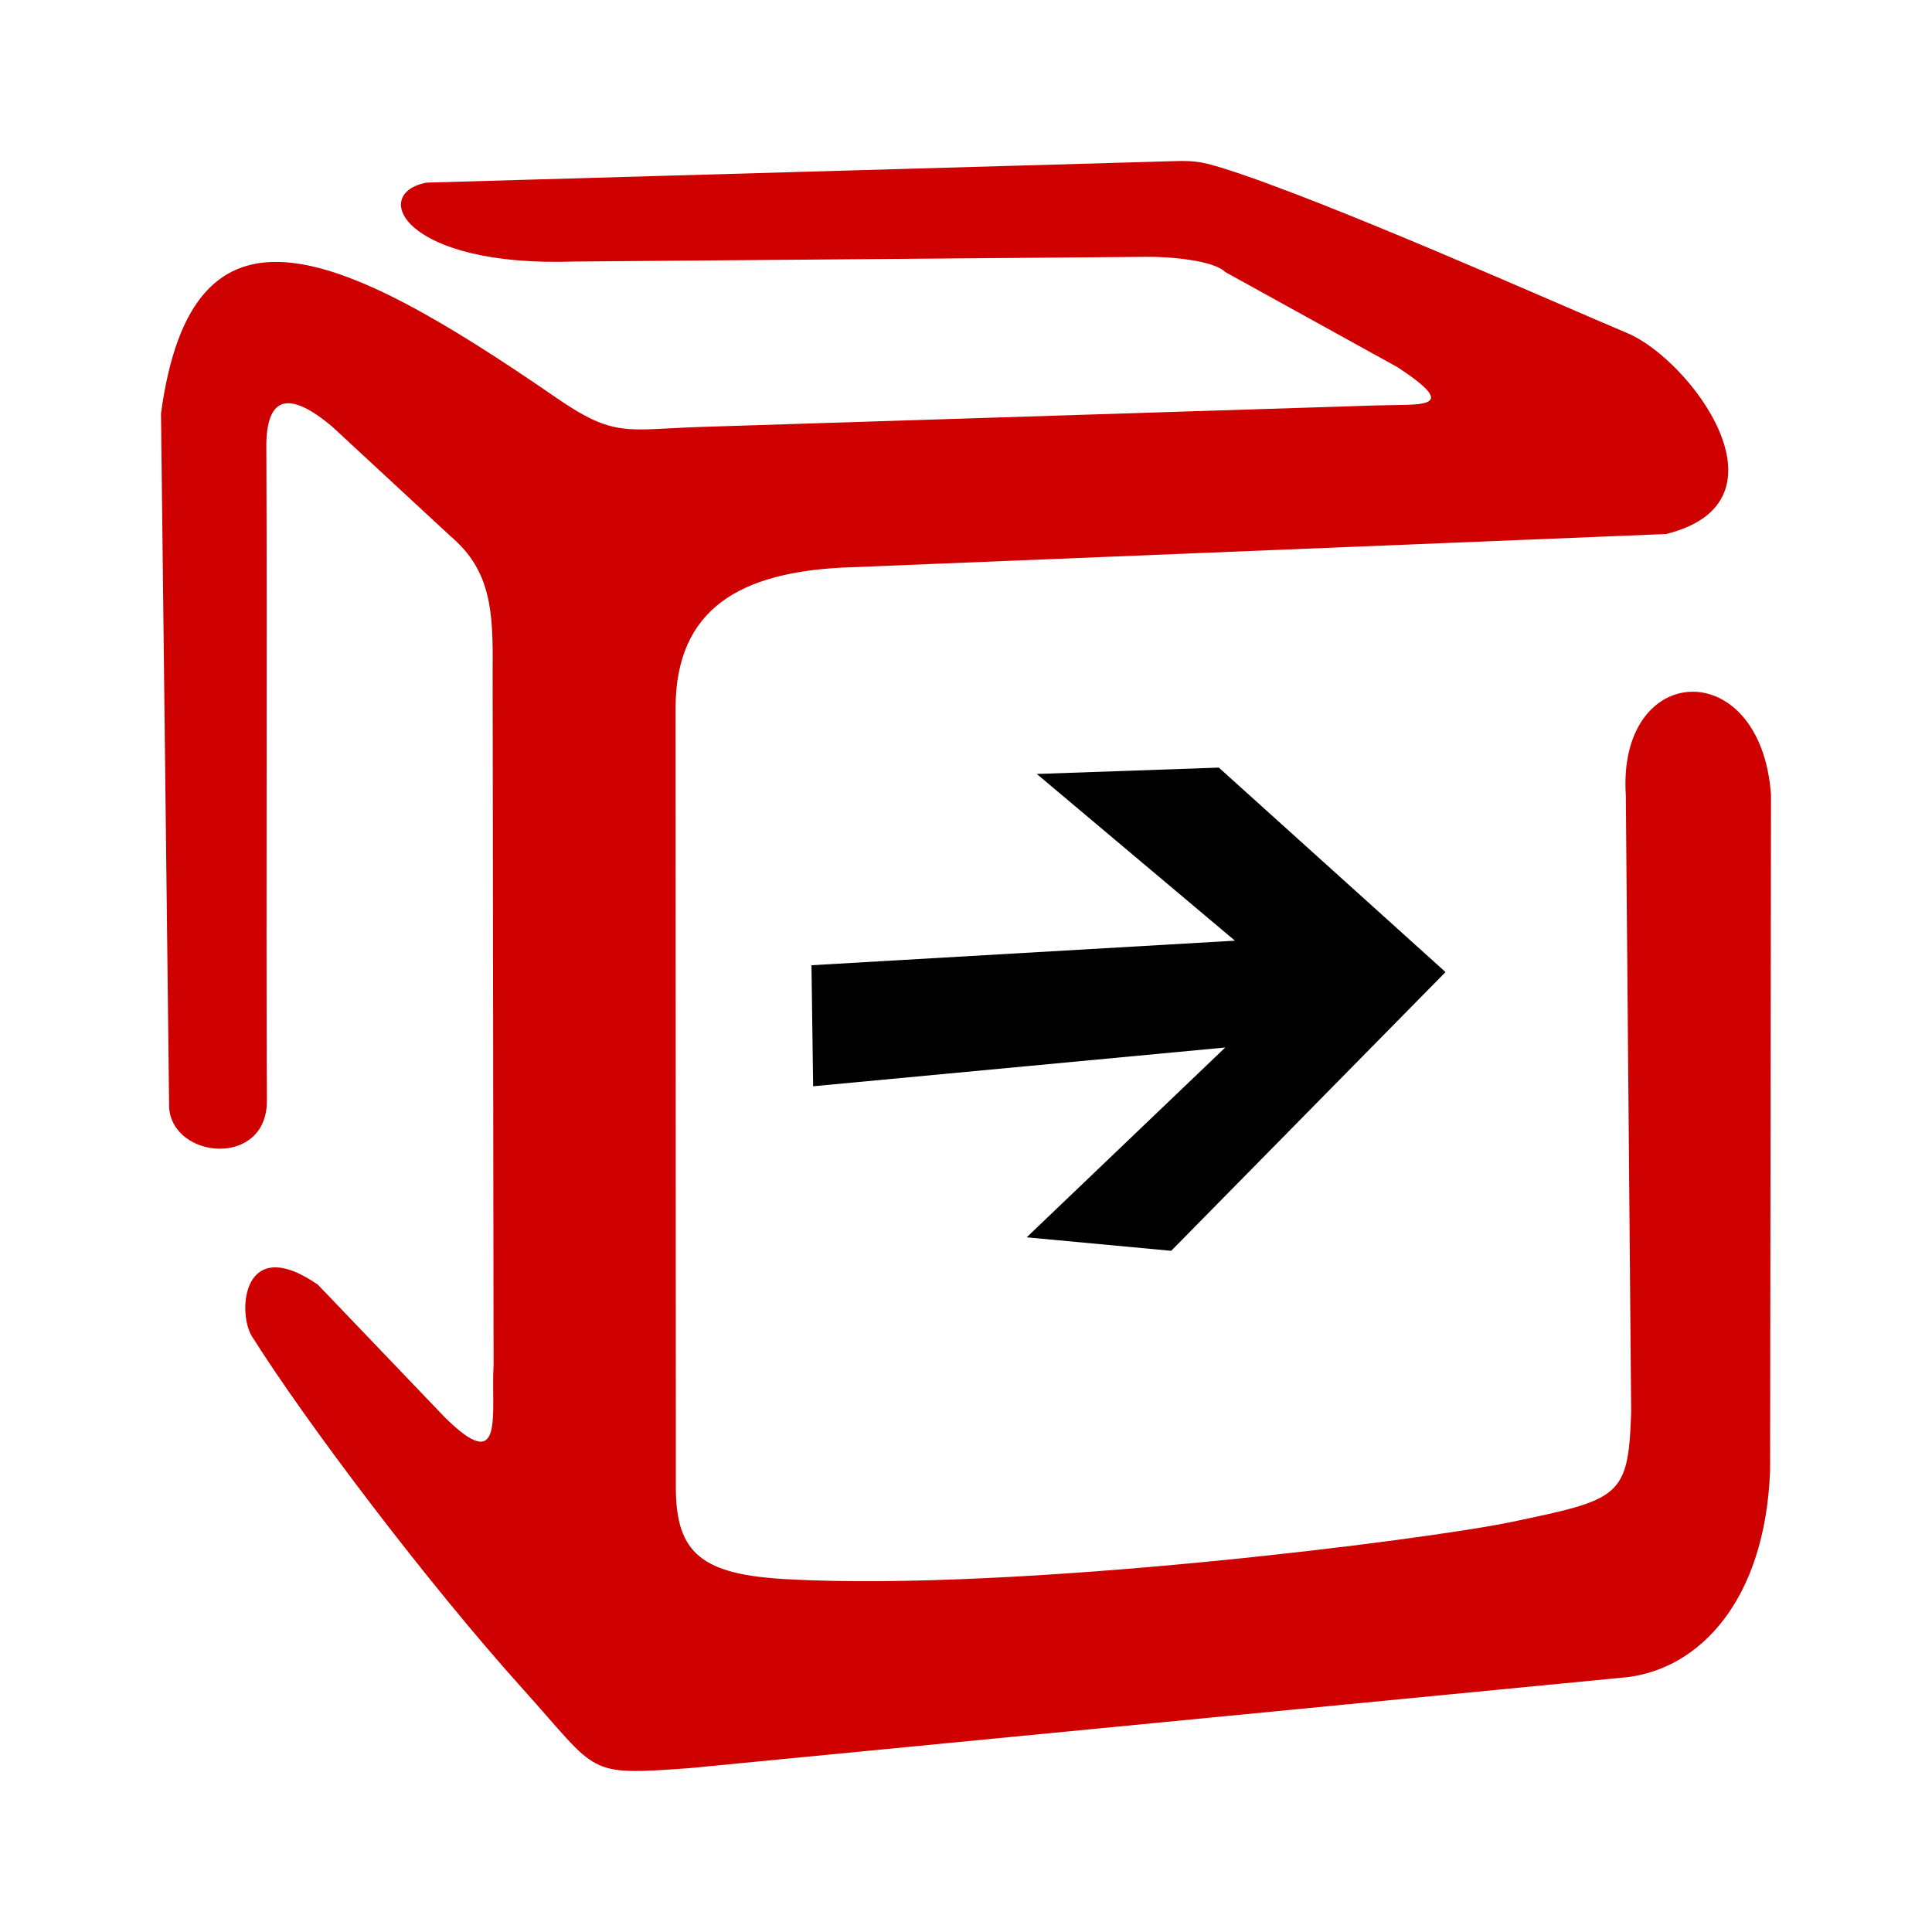
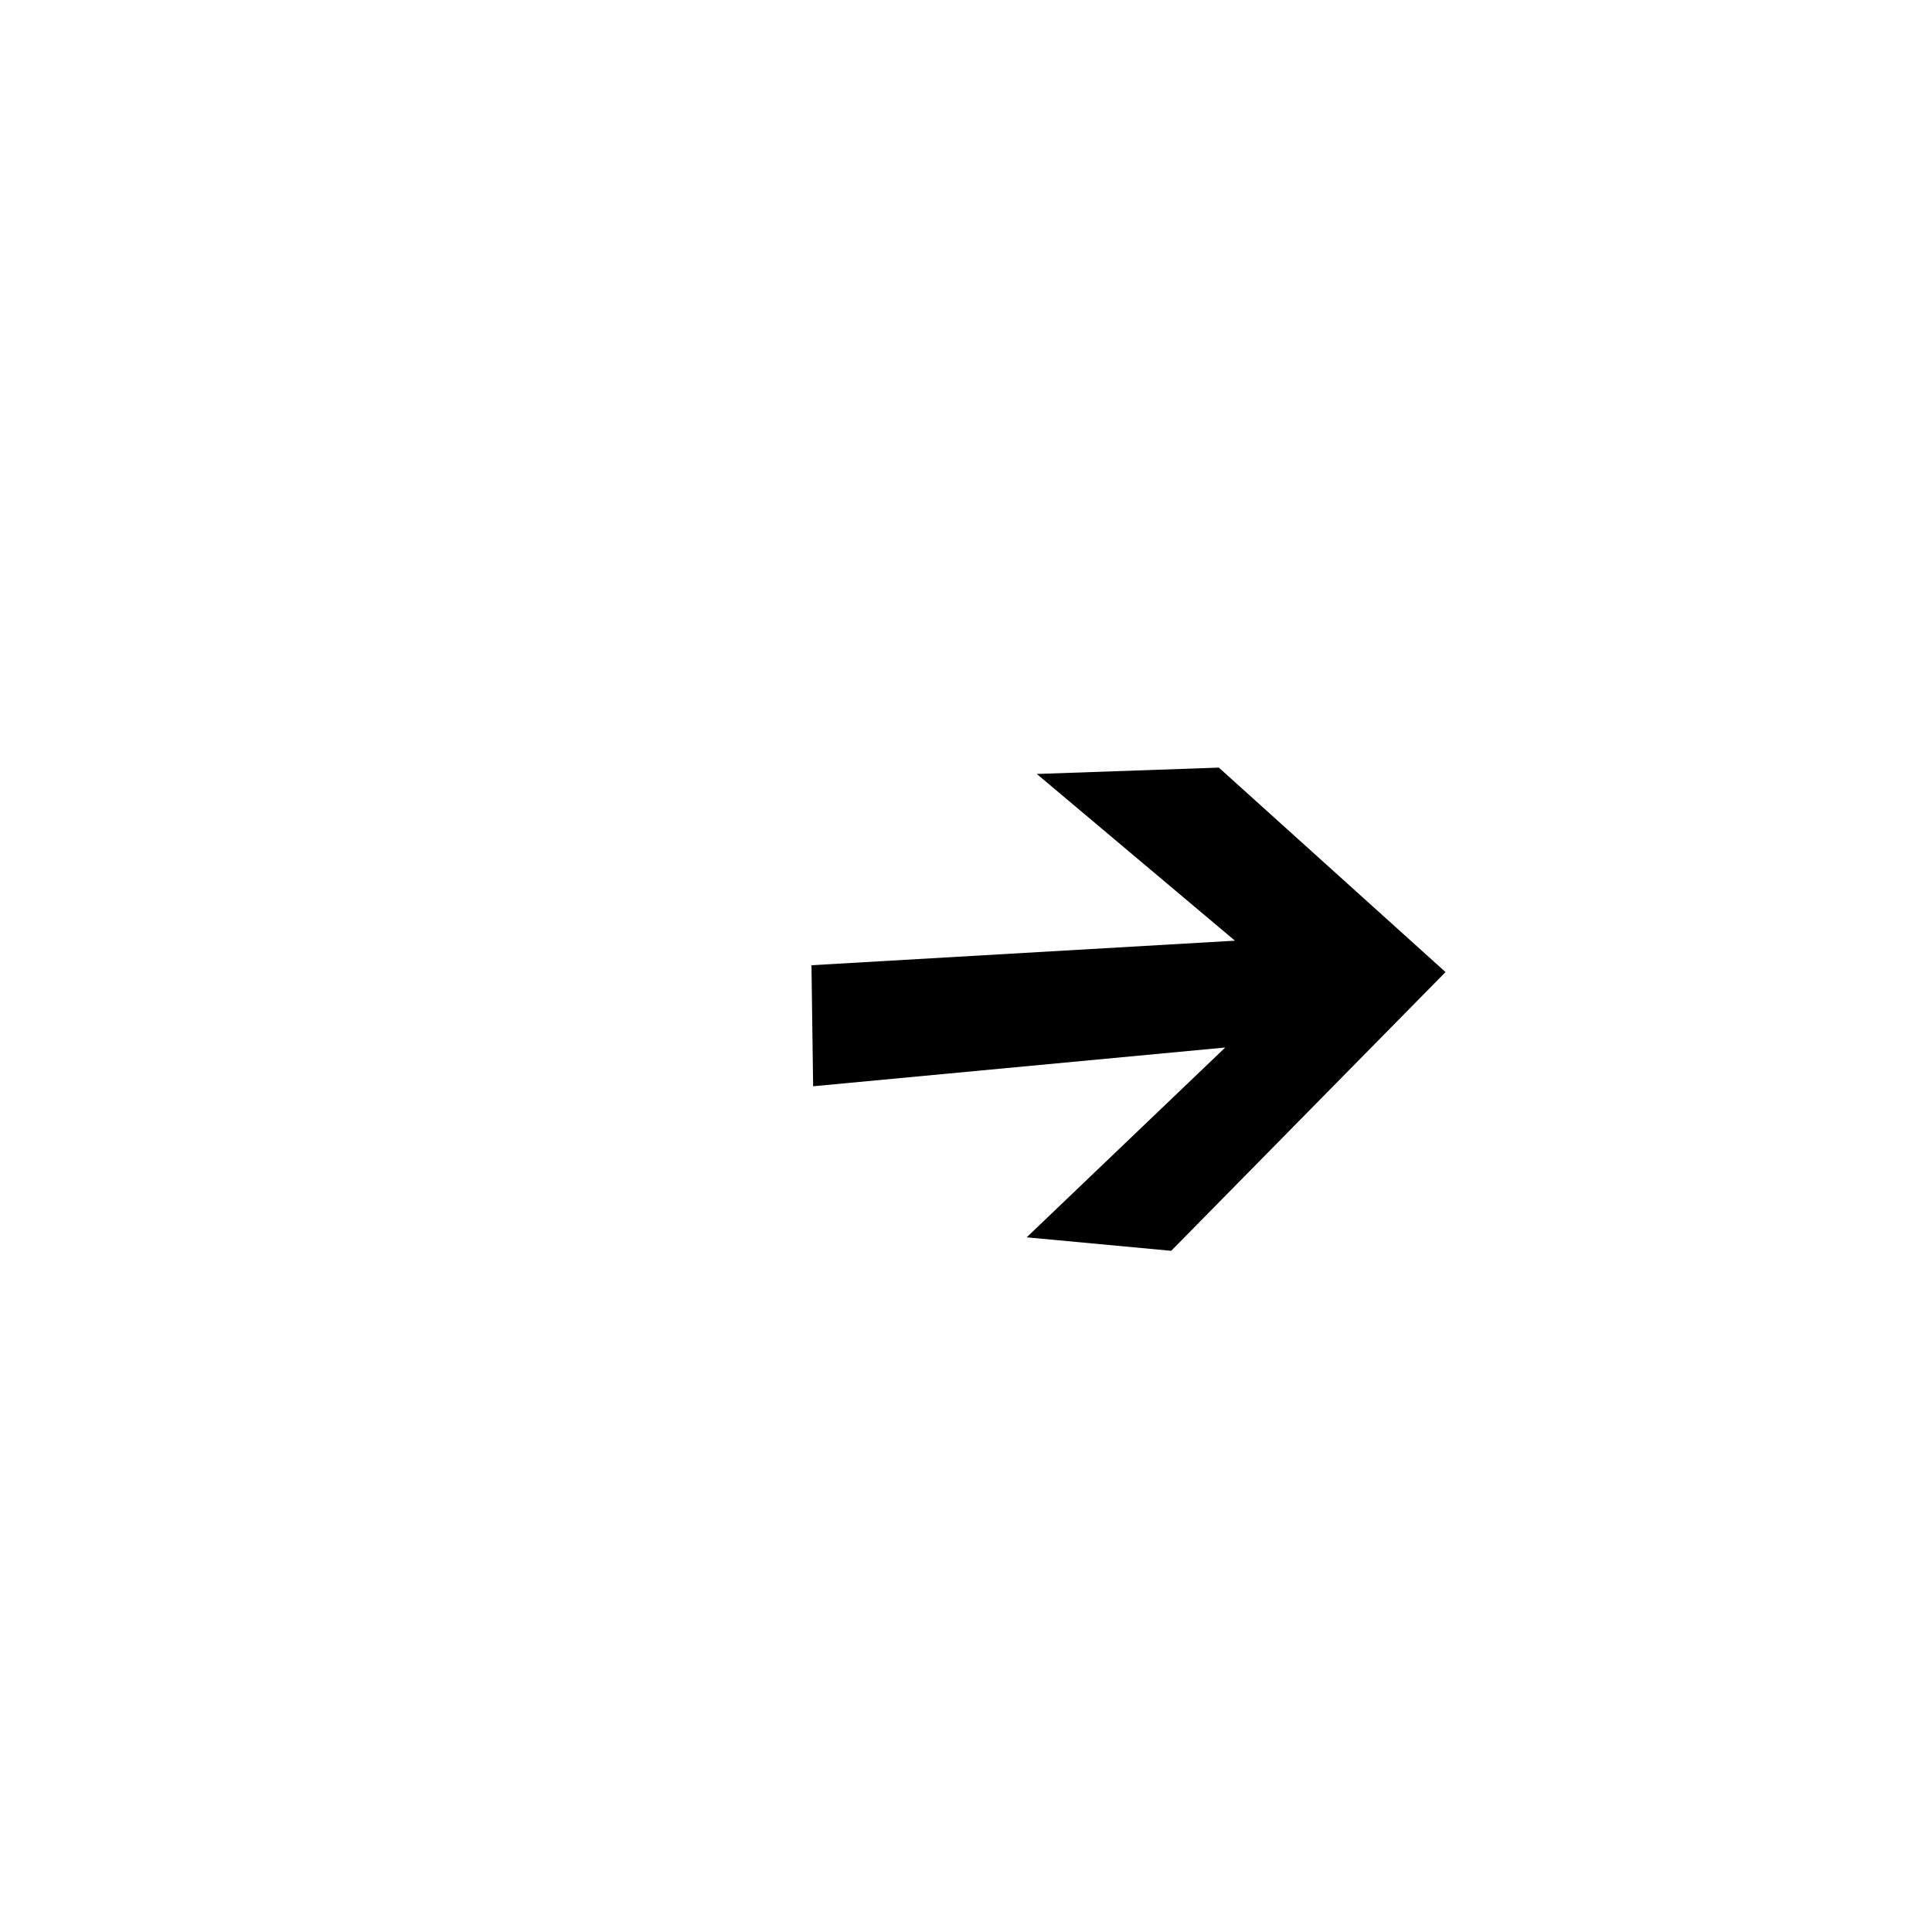
<svg xmlns="http://www.w3.org/2000/svg" width="48" height="48" viewBox="0 0 48 48" fill="none">
-   <path fill-rule="evenodd" clip-rule="evenodd" d="M10.602 4.537C9.174 4.8 10.023 6.643 14.276 6.498L28.466 6.381C29.051 6.373 30.15 6.466 30.442 6.759L34.72 9.122C36.329 10.179 35.306 10.037 34.184 10.073L17.416 10.607C15.555 10.667 15.277 10.886 13.814 9.878C8.392 6.143 4.781 4.531 4 10.272C4.067 16.022 4.135 21.771 4.202 27.521C4.296 28.794 6.591 29.006 6.63 27.395C6.608 21.594 6.64 16.8 6.617 10.999C6.648 9.85 7.185 9.707 8.243 10.59L11.201 13.329C12.214 14.191 12.253 15.218 12.239 16.662L12.263 33.906C12.19 35.106 12.56 36.709 11.049 35.211L7.898 31.918C6.021 30.62 5.89 32.613 6.259 33.2C7.593 35.324 10.617 39.329 13 41.974C14.893 44.073 14.53 44.117 17.128 43.929L40.424 41.669C42.215 41.455 43.851 39.781 43.977 36.546L44 19.755C43.758 16.249 40.175 16.409 40.393 19.761L40.526 35.083C40.455 37.199 40.257 37.247 37.553 37.813C35.469 38.25 25.284 39.553 19.545 39.235C17.467 39.12 16.791 38.619 16.791 36.956L16.784 17.599C16.784 15.072 18.463 14.239 20.882 14.104L41.39 13.268C44.645 12.466 41.996 8.935 40.436 8.279C38.745 7.568 32.966 4.992 30.416 4.189C29.75 3.98 29.625 3.99 28.941 4.01L10.602 4.537Z" fill="#CF0000" />
  <path fill-rule="evenodd" clip-rule="evenodd" d="M20.202 26.988L20.161 23.981L30.682 23.371L25.759 19.229L30.282 19.071L35.914 24.151L29.098 31.076L25.508 30.741L30.441 26.025L20.202 26.988Z" fill="black" />
</svg>